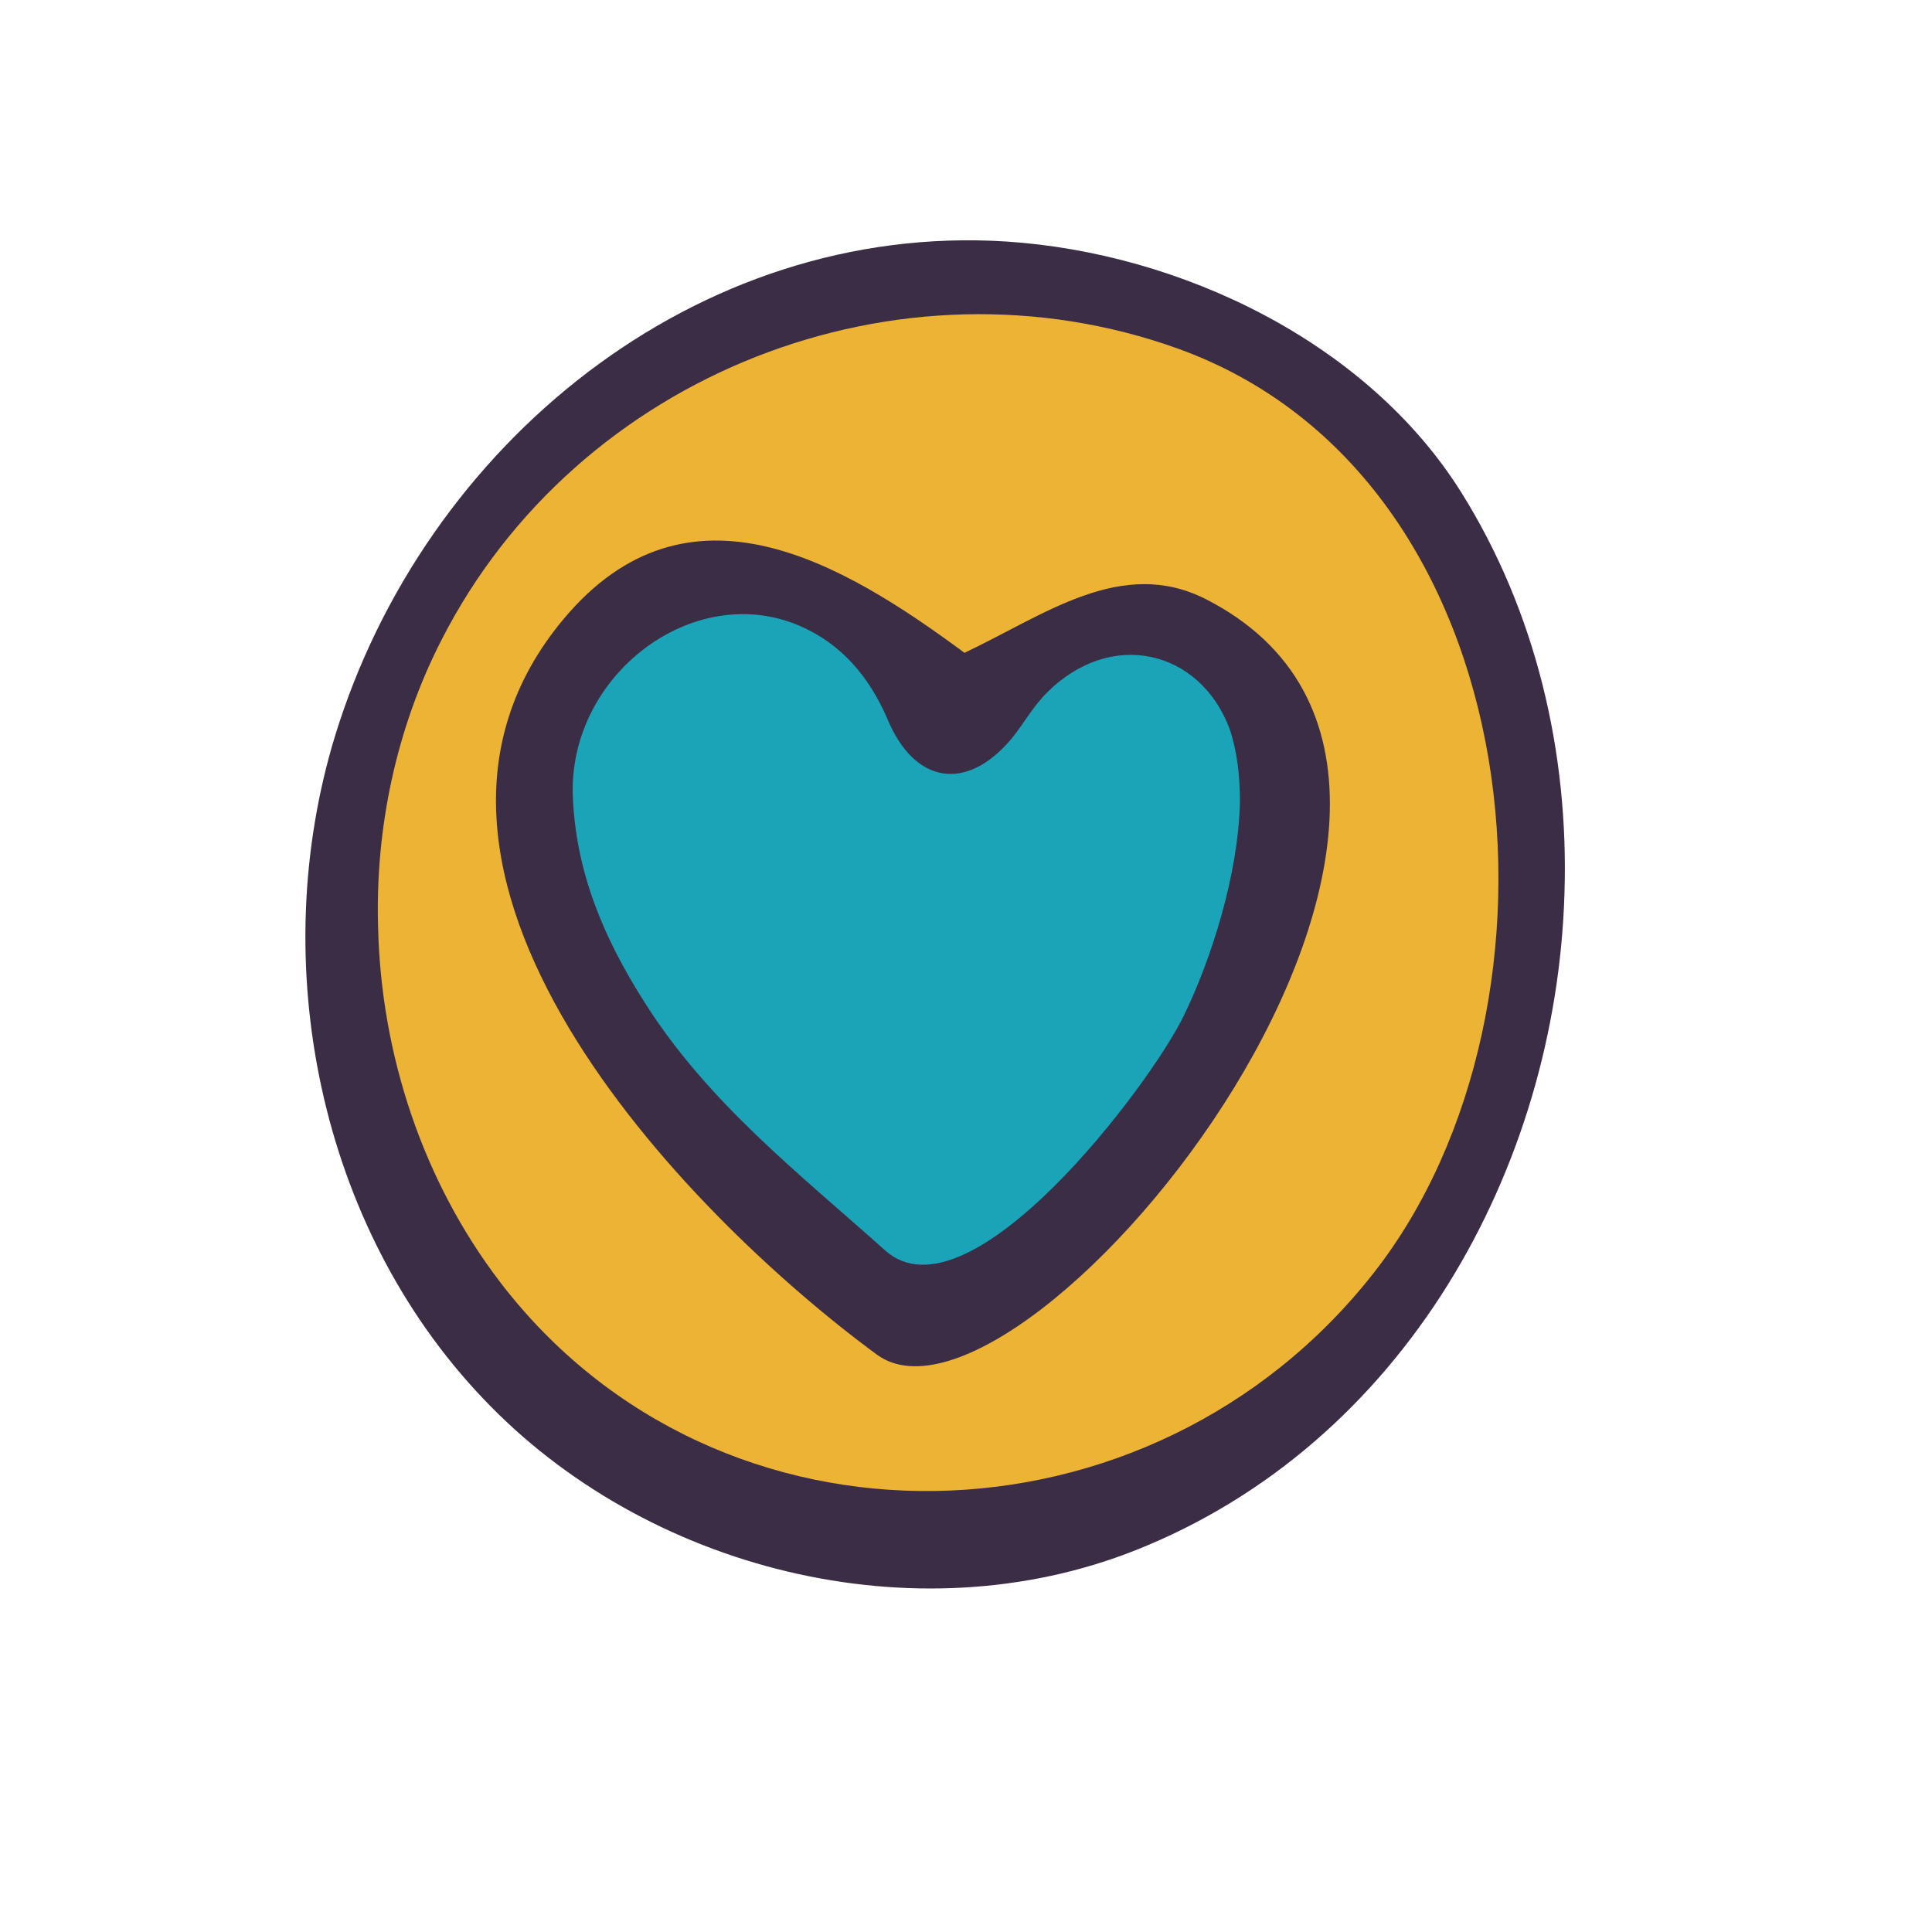
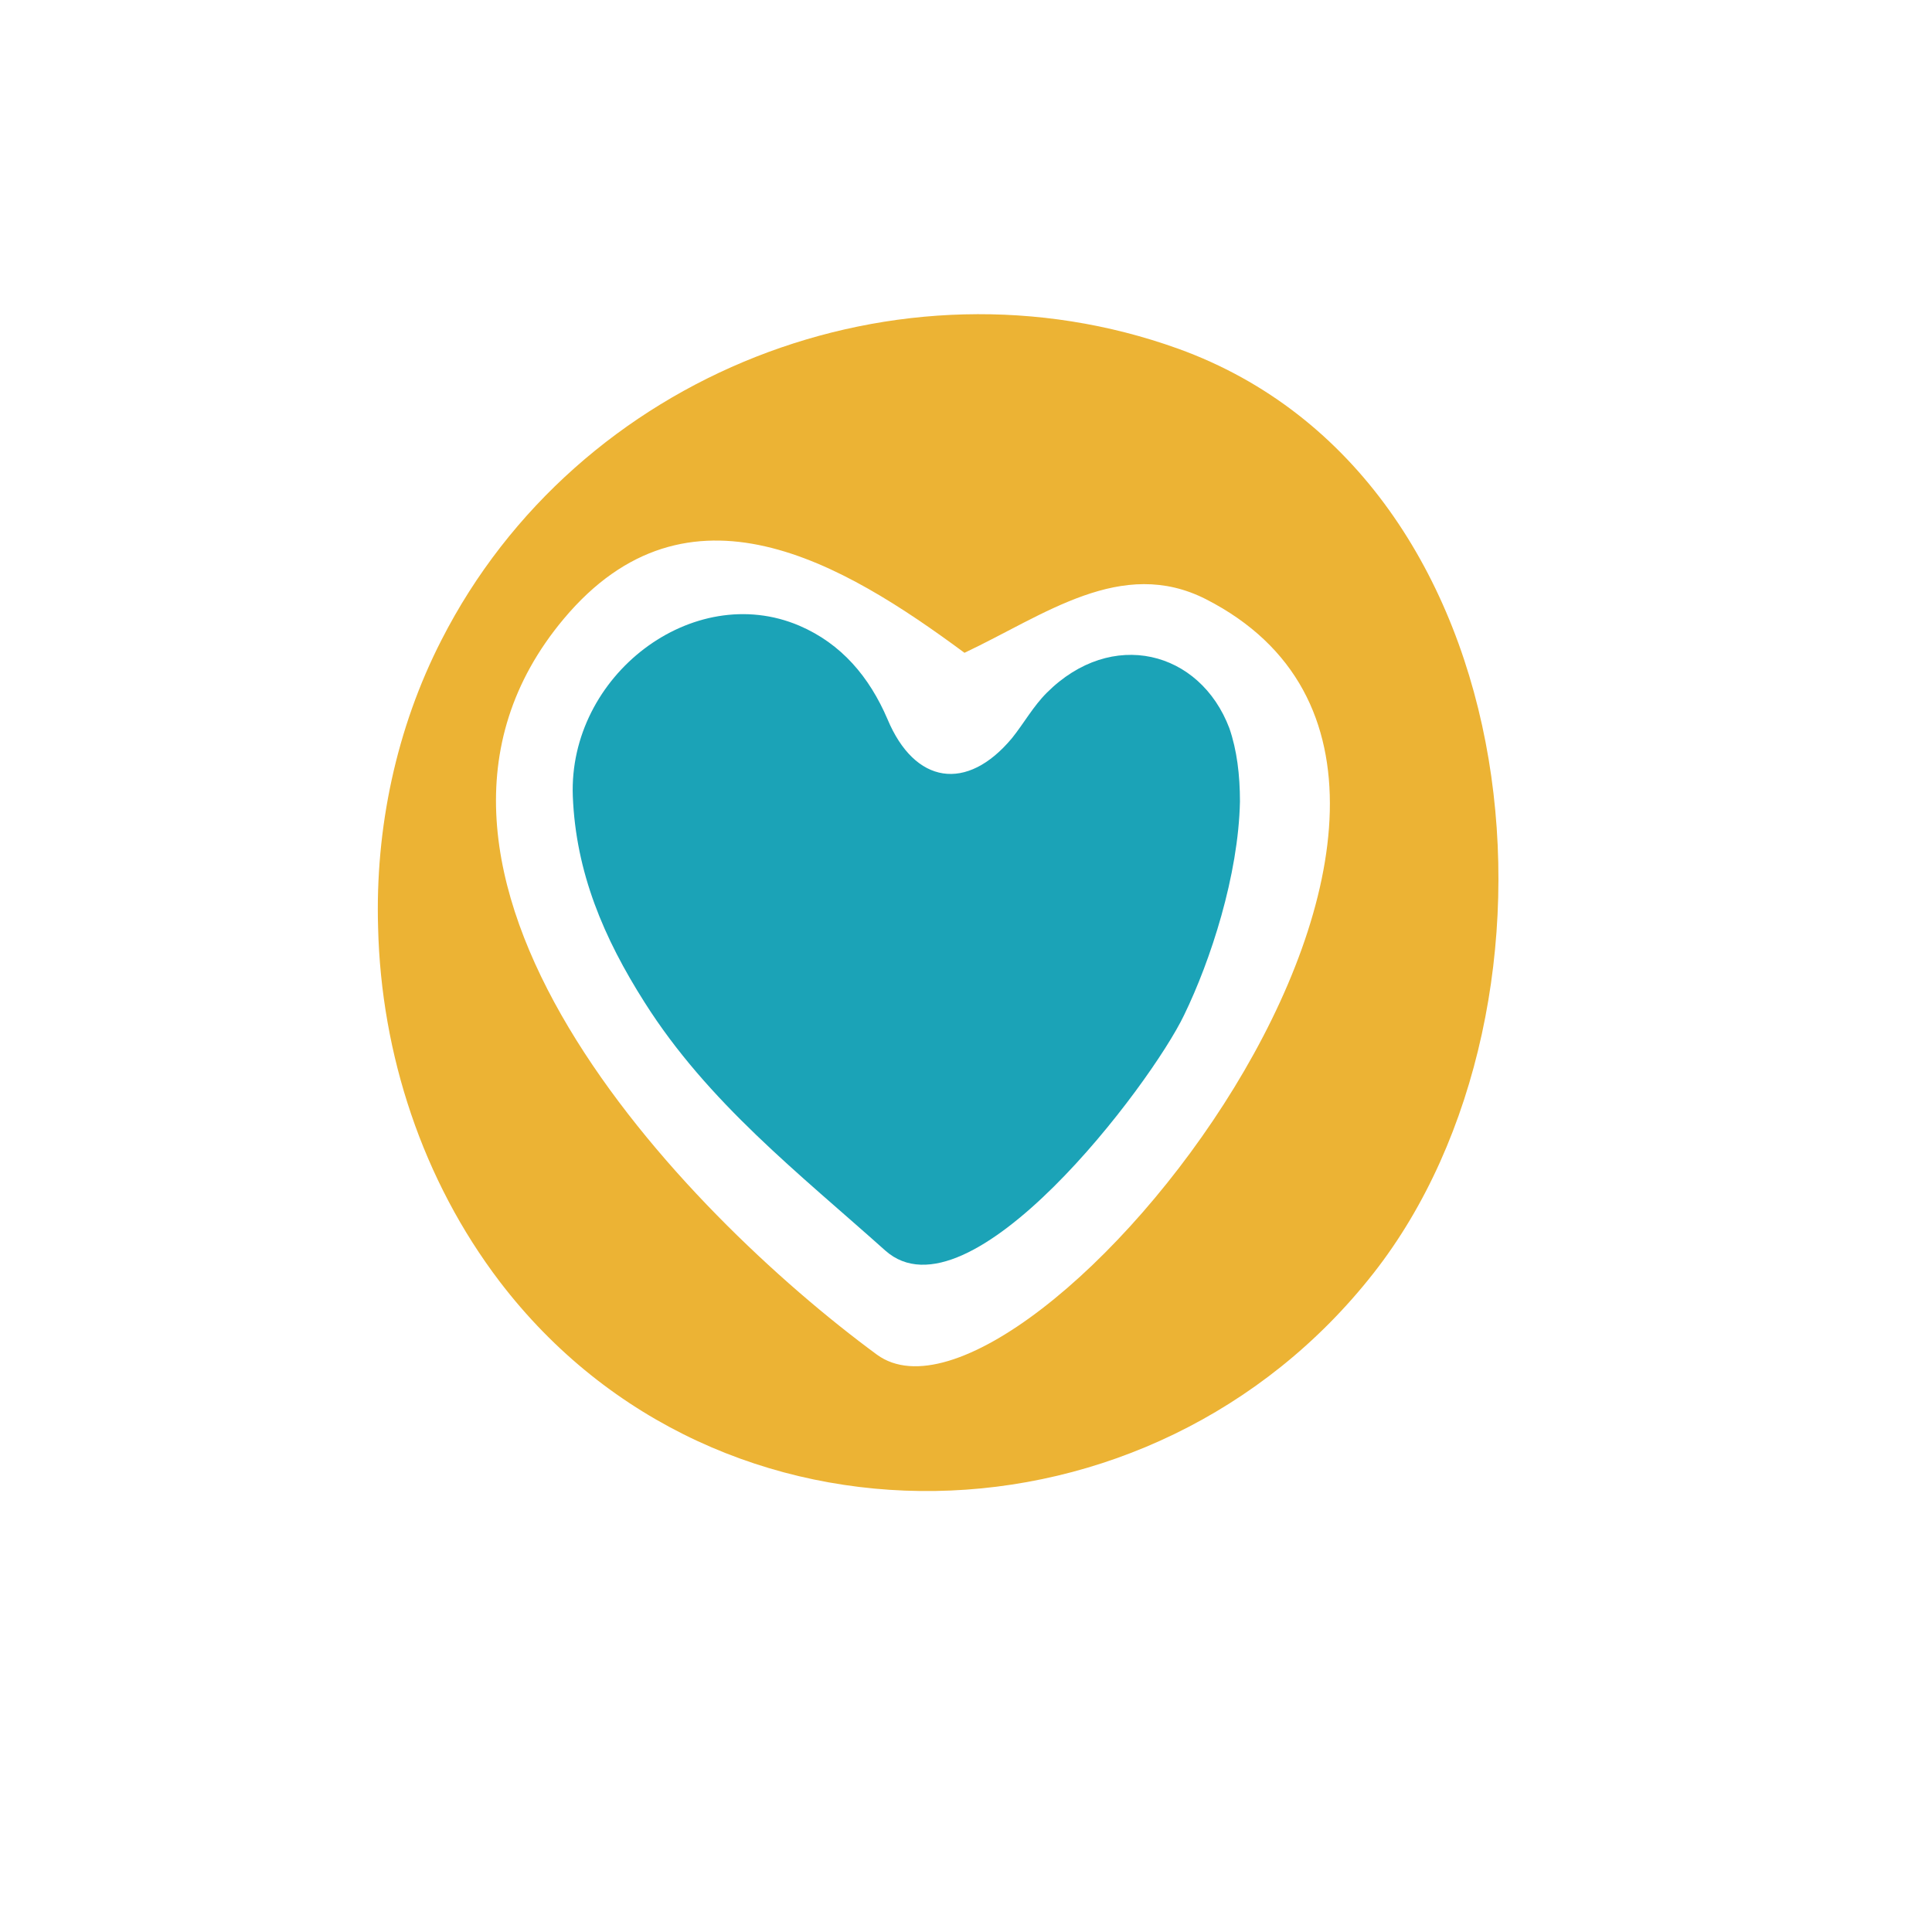
<svg xmlns="http://www.w3.org/2000/svg" version="1.1" id="doodinals_x5F_component_x5F_love_currency" x="0px" y="0px" viewBox="0 0 256 256" style="enable-background:new 0 0 256 256;" xml:space="preserve">
  <style type="text/css">
	.st0{fill:#3B2D46;}
	.st1{fill:#1BA3B7;}
	.st2{fill:#ECB334;}
</style>
  <g id="XMLID_42_">
-     <path id="XMLID_2250_" class="st0" d="M133.3,32c-41.1-2.6-77.1,27-88.9,65.5c-9.2,30.1-2.1,65,19.6,87.8   c21.6,22.8,57.3,31.7,86.5,20.1c35.5-14.1,55.7-50.5,56.8-87c0.6-18.7-3.8-37.4-13.7-53.2C181.1,45.3,156.4,33.5,133.3,32z" />
    <path id="XMLID_1143_" class="st1" d="M138.7,91.8c-1.8,1.8-3,4-4.6,6c-6,7.2-12.9,6.1-16.5-2.5c-2.4-5.6-6.1-10-11.7-12.4   c-14.1-6-30.6,6.6-30,22.6c0.4,10.1,4.1,18.8,9.5,27.3c8.4,13.3,20.5,22.7,31.9,32.9c11.1,9.9,35.2-22,39.6-31.2   c3.5-7.2,7.2-18.5,7.4-28.3c0-3.5-0.4-6.8-1.4-9.7C159,86.2,147.3,83.2,138.7,91.8z" />
    <path id="XMLID_1153_" class="st2" d="M156.1,46.2c-37-13.3-79.6,3.3-97.6,38.6c-6,11.7-8.8,25-8.4,38.1   c0.4,16.8,5.9,33.5,16.1,46.9c29,38,86.4,36.4,115.8-1.1C209.8,133.3,203.5,63.3,156.1,46.2z M116.2,179.5   C90.5,160.6,46.8,115.3,74.7,82c16.5-19.7,37-7.4,53.1,4.5c10.6-5,20.8-12.8,32-7.1C208.3,104.2,135.8,193.8,116.2,179.5z" />
  </g>
</svg>